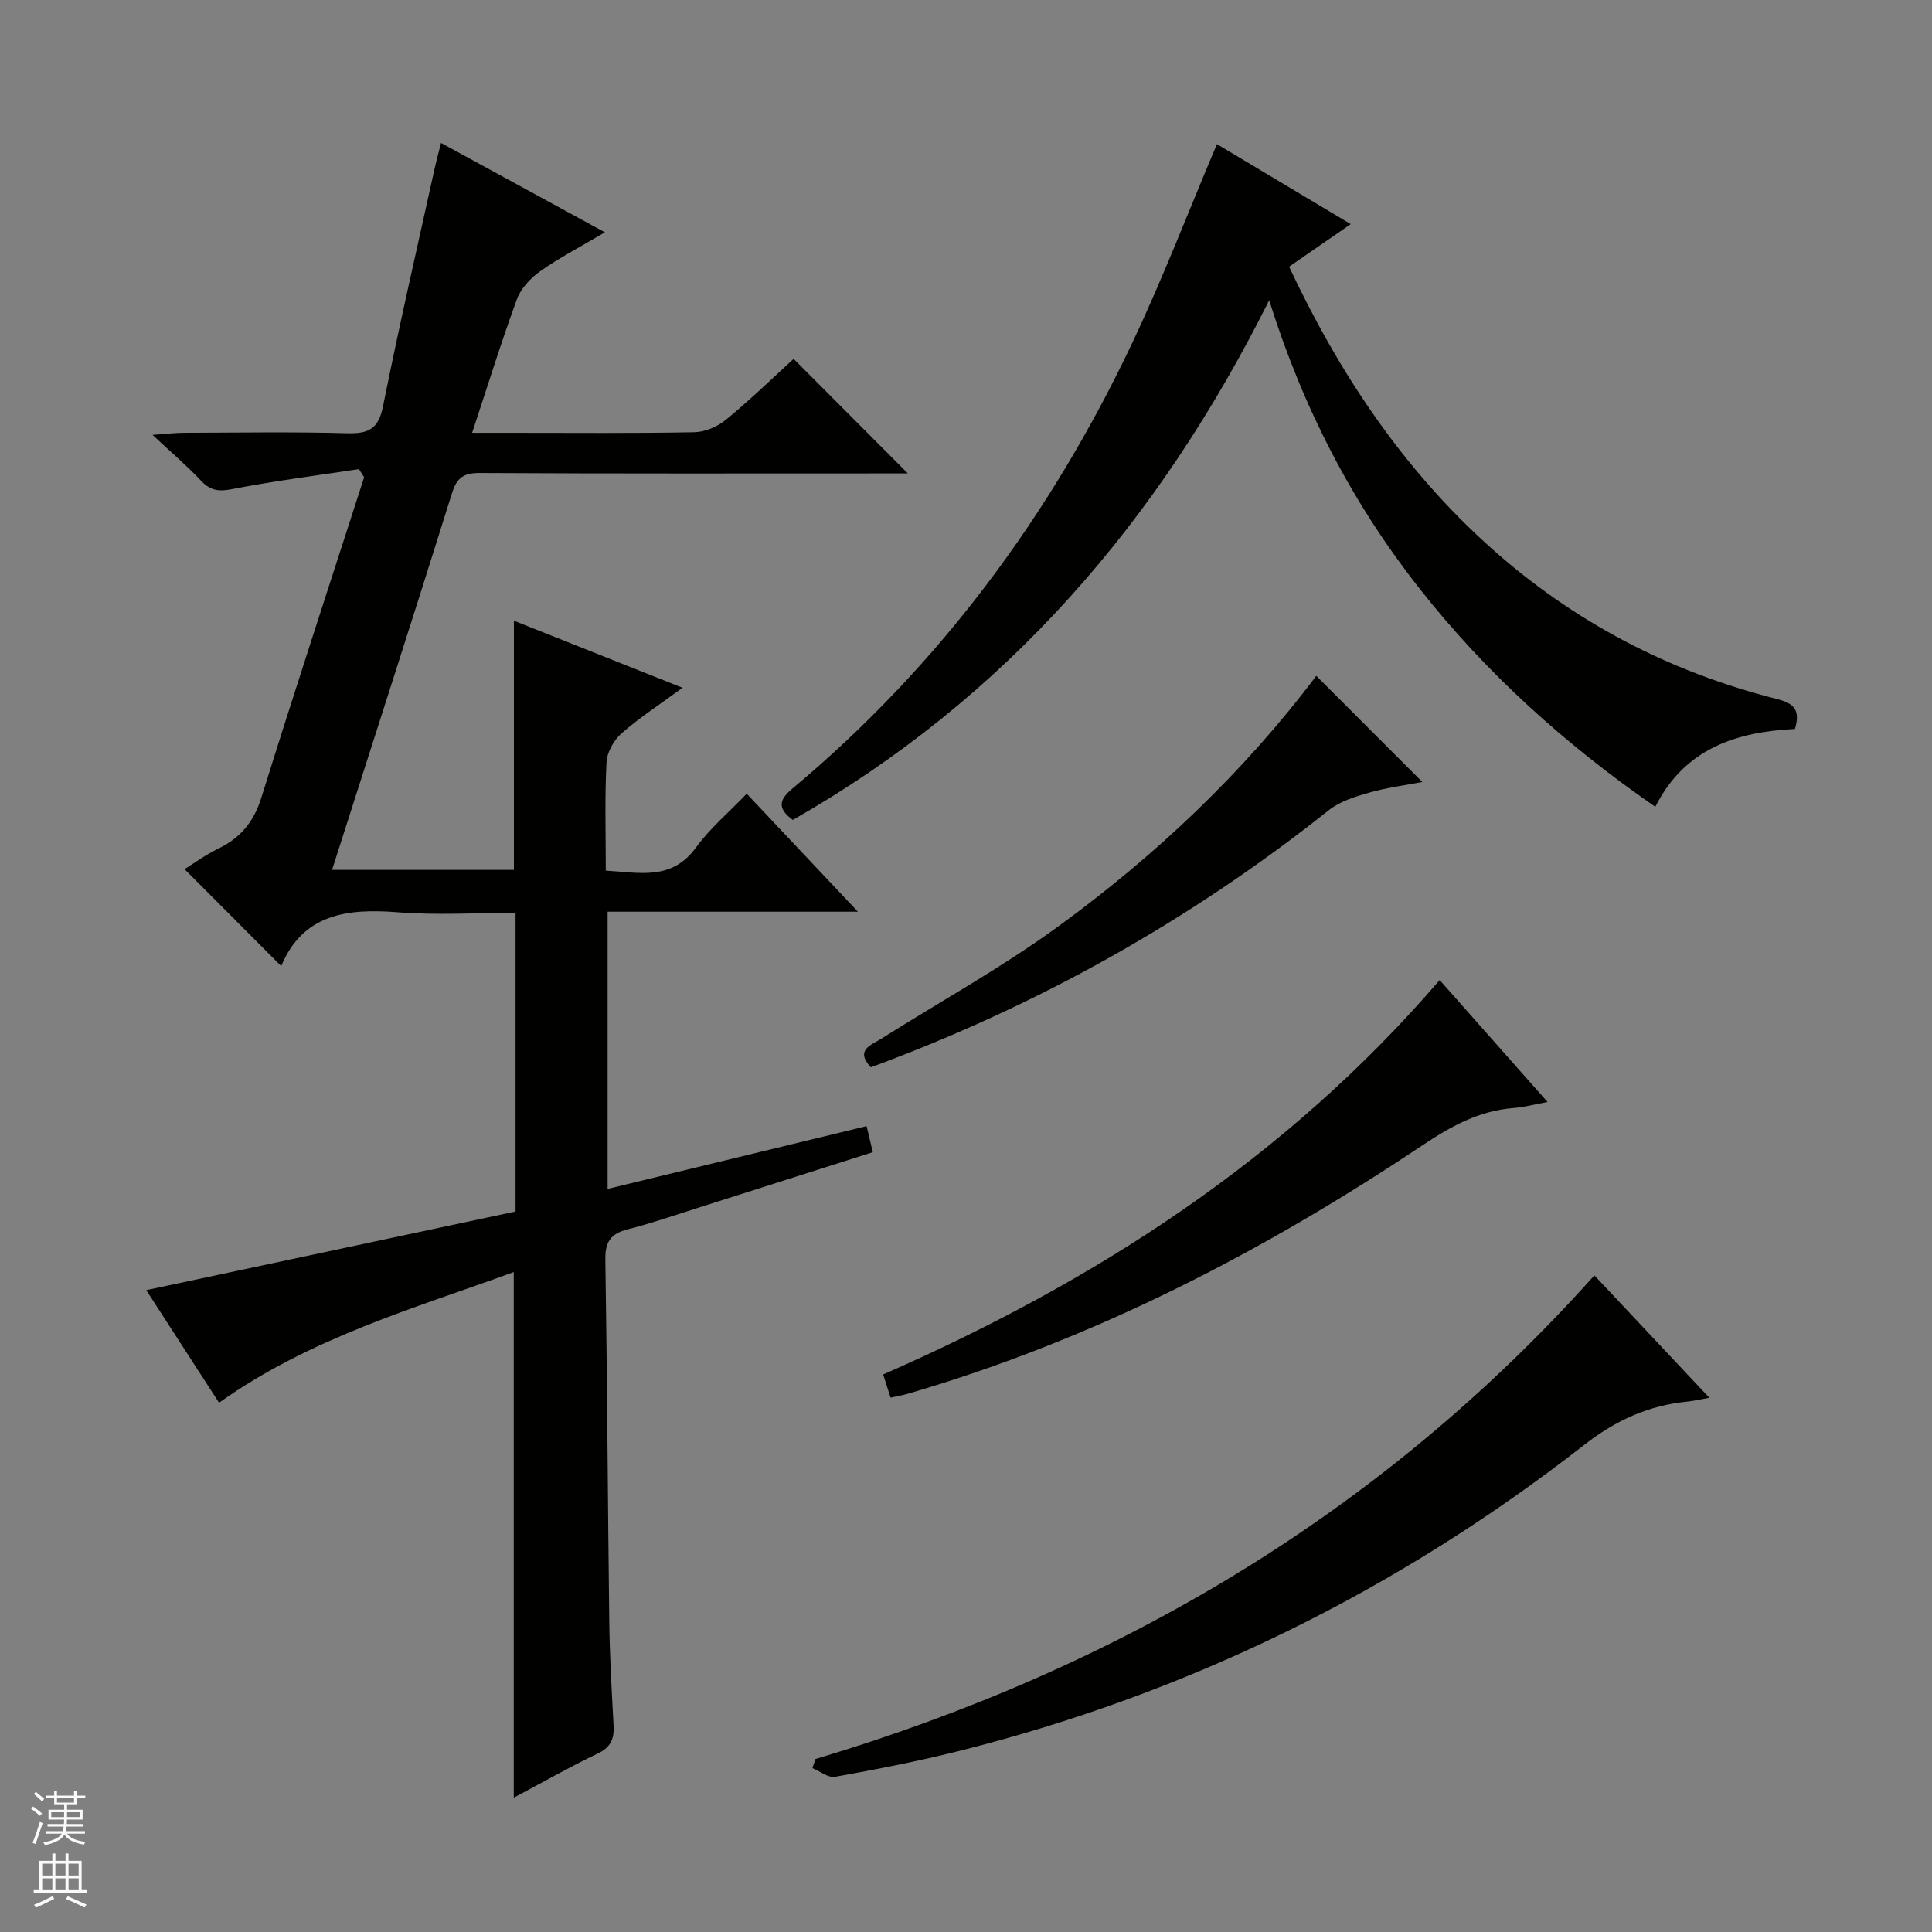
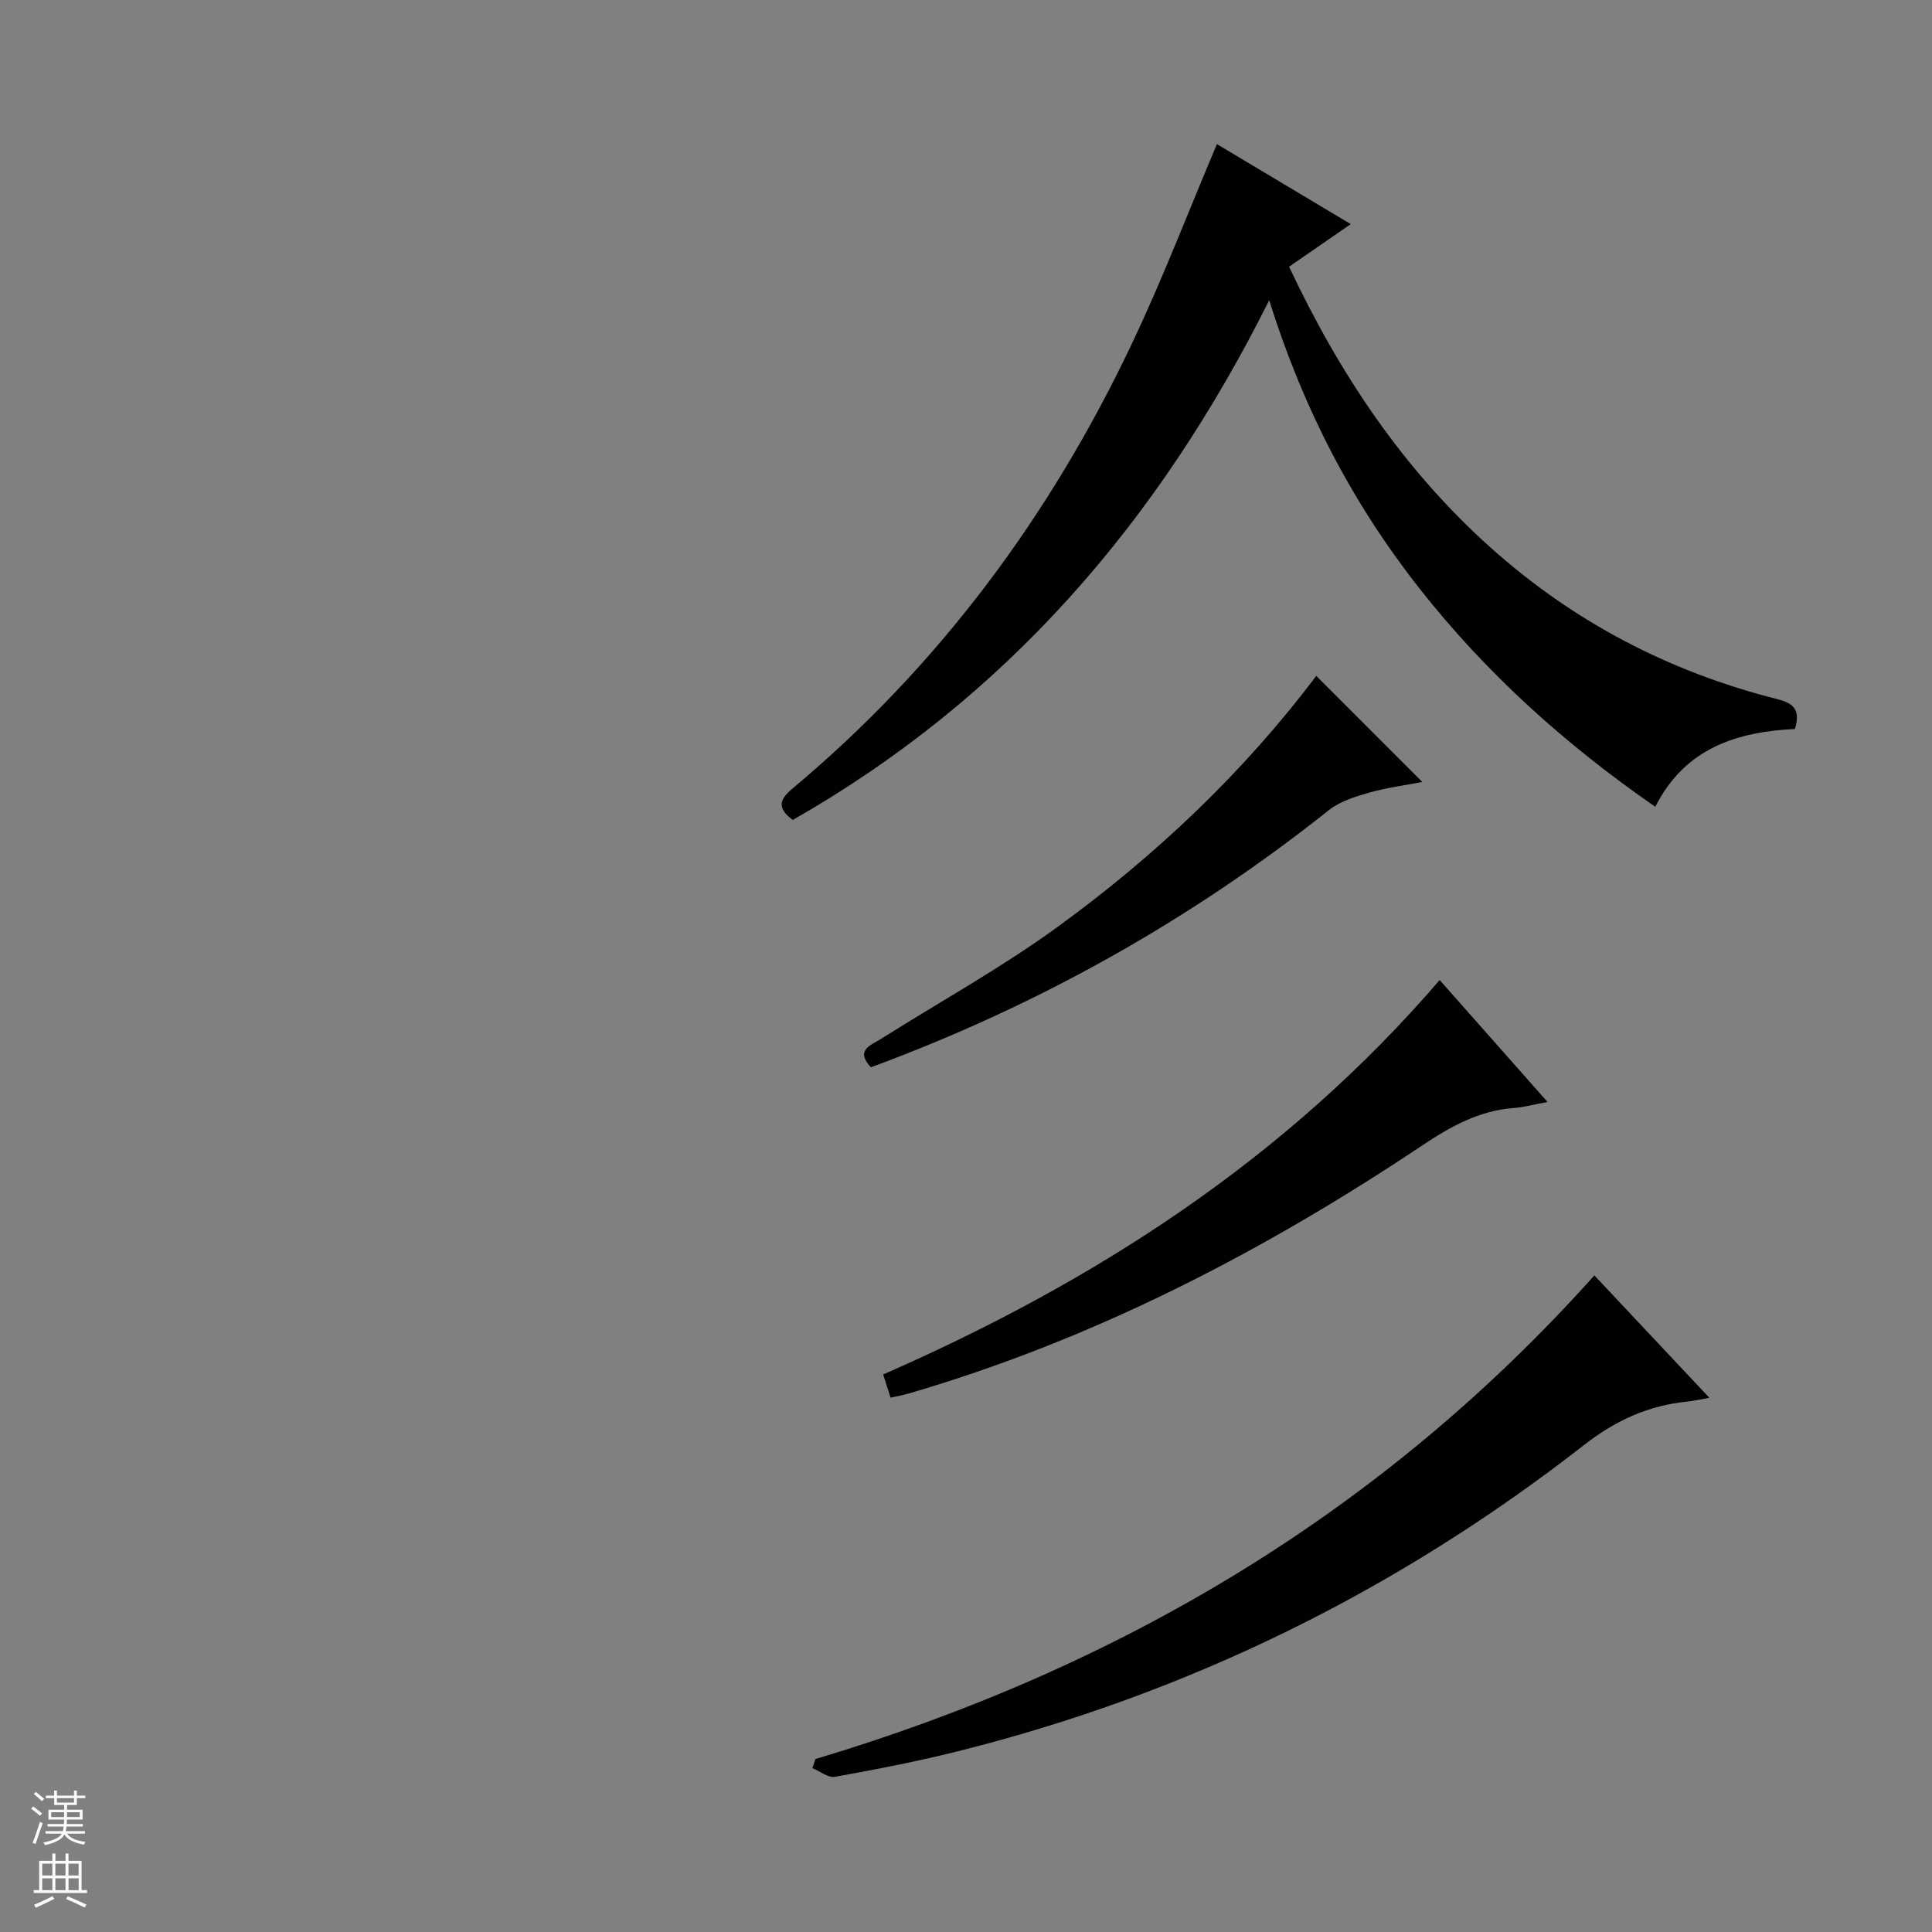
<svg xmlns="http://www.w3.org/2000/svg" enable-background="new 0 0 400 400" viewBox="0 0 400 400">
  <rect x="0" y="0" width="400" height="400" fill="#808080" stroke="none" />
  <g fill="#010100">
-     <path d="m106.74 250.83c0-20.95 0-41.07 0-61.83-8.27 0-16.42.51-24.47-.13-10.46-.82-19.57.38-24.05 11.15-6.88-6.9-13.32-13.36-20.01-20.07 2-1.24 4.38-2.99 6.99-4.25 4.59-2.22 7.34-5.54 8.9-10.53 6.92-22.17 14.16-44.24 21.29-66.35-.36-.56-.72-1.13-1.07-1.69-8.75 1.33-17.54 2.44-26.22 4.13-2.81.55-4.55.33-6.5-1.75-2.8-2.99-5.95-5.66-10.02-9.47 3.24-.23 4.8-.43 6.36-.43 11.33-.03 22.67-.22 33.99.09 4.38.12 6.43-.9 7.37-5.57 3.32-16.58 7.12-33.06 10.76-49.57.32-1.45.72-2.89 1.25-4.96 11.22 6.12 22.19 12.09 33.93 18.5-5.02 2.97-9.42 5.25-13.43 8.08-2 1.41-3.98 3.56-4.8 5.81-3.25 8.84-6.03 17.86-9.26 27.62h7.98c12.67 0 25.33.12 37.99-.12 2.23-.04 4.81-1.14 6.56-2.57 5-4.1 9.65-8.63 14.03-12.62 7.95 7.97 15.76 15.8 23.65 23.72-1.16 0-2.89 0-4.61 0-28 0-55.99.07-83.99-.09-3.47-.02-4.8 1.03-5.82 4.3-8.07 25.8-16.37 51.53-24.79 77.87h37.65c0-17.1 0-34 0-51.59 11.54 4.59 22.91 9.11 34.91 13.89-4.49 3.29-8.77 6.07-12.58 9.39-1.62 1.41-3.05 3.93-3.16 6.03-.38 7.29-.15 14.62-.15 22.43 7.02.41 13.65 2.14 18.69-4.8 2.89-3.97 6.77-7.24 10.49-11.12 7.77 8.25 15.04 15.97 23.02 24.43-17.74 0-34.59 0-51.82 0v57.39c17.85-4.33 35.52-8.61 53.62-13 .43 1.82.79 3.36 1.28 5.4-12.07 3.84-24.02 7.66-35.97 11.45-4.9 1.55-9.77 3.25-14.75 4.51-3.49.89-4.71 2.55-4.65 6.25.39 24.97.5 49.95.81 74.93.09 7.15.5 14.29.89 21.43.15 2.76-.45 4.58-3.24 5.91-5.81 2.77-11.42 5.97-17.42 9.16 0-36.33 0-72.18 0-108.82-20.76 7.57-42.12 13.61-61.02 27.05-4.87-7.54-9.86-15.25-15.07-23.31 25.76-5.5 50.97-10.86 76.46-16.28z" />
    <path d="m164.14 169.76c-3.46-2.53-2.63-4.36-.07-6.5 30.39-25.41 53.41-56.53 70.31-92.18 6.32-13.32 11.6-27.13 17.57-41.24 8.8 5.26 17.97 10.74 27.71 16.56-4.49 3.1-8.52 5.88-12.77 8.82 10.41 22.13 23.57 41.88 41.69 58.12 17.19 15.41 37.06 25.77 59.37 31.4 3.59.91 4.81 2.35 3.67 6.19-11.98.58-22.77 3.93-28.91 16.11-18.58-12.86-35.03-27.64-48.9-45.3-13.8-17.56-23.96-37.03-31.04-59.57-22.94 45.91-54.5 82.43-98.63 107.59z" />
    <path d="m168.83 364.19c62.69-18.77 117.1-50.8 161.27-100.13 7.62 8.1 15.42 16.41 23.8 25.33-2.05.37-3.24.66-4.46.78-8.08.8-14.86 3.84-21.46 8.99-38.75 30.23-82.02 51.52-129.77 63.45-8.36 2.09-16.84 3.73-25.33 5.26-1.41.25-3.11-1.16-4.68-1.8.22-.63.43-1.25.63-1.88z" />
    <path d="m298.07 202.91c7.24 8.18 14.48 16.37 22.33 25.24-2.88.53-4.91 1.1-6.98 1.25-7.2.54-13.08 3.82-18.99 7.77-33.06 22.08-68.08 40.2-106.43 51.38-1.1.32-2.23.51-3.62.82-.53-1.67-1.02-3.21-1.53-4.8 43.92-19.26 83.31-44.56 115.22-81.66z" />
    <path d="m272.52 139.93c7.41 7.42 14.55 14.56 21.96 21.97-3.47.67-7.3 1.15-10.98 2.2-2.92.83-6.07 1.8-8.38 3.64-28.74 22.85-60.34 40.52-94.82 53.23-3.3-3.57 0-4.56 2.07-5.86 12.22-7.71 24.94-14.73 36.6-23.21 20.26-14.74 38.41-31.88 53.55-51.97z" />
  </g>
  <path d="m6.45 374.46.42-.45c.65.47 1.27.95 1.85 1.44l-.45.49c-.66-.56-1.26-1.06-1.83-1.48m.93 7.33-.63-.26c.55-1.36 1.05-2.8 1.52-4.33.19.1.38.19.59.27-.46 1.29-.95 2.73-1.48 4.32m-.38-10.38.44-.42c.43.34 1.01.82 1.74 1.44l-.49.49c-.53-.51-1.09-1.01-1.69-1.51m2.5.35h1.72v-1.04h.59v1.04h3.52v-1.04h.59v1.04h1.75v.53h-1.75v1.42h-2.03v.97h3.22v2.03h-3.24c0 .35-.01.66-.03.93h3.32v.53h-3.37c-.03.27-.08.58-.15.94h3.96v.53h-3.71c.67.92 1.93 1.48 3.79 1.68-.13.24-.23.44-.29.59-2.13-.38-3.48-1.08-4.04-2.12-.43.97-1.77 1.72-4.03 2.23-.09-.19-.2-.37-.33-.55 2.1-.42 3.37-1.03 3.81-1.83h-3.36v-.53h3.58c.08-.29.13-.61.16-.94h-3.33v-.53h3.39c.02-.27.04-.58.04-.93h-3.23v-2.03h3.25v-.97h-2.07v-1.42h-1.73zm1.12 3.44v1h2.65c.01-.3.02-.44.01-.4v-.25-.35zm1.19-2h3.52v-.91h-3.52zm4.71 2h-2.63v.59c0 .15-.01.28-.01.4h2.64z" fill="#fafafc" />
  <path d="m13.55 383.74h.63v1.52h2.72v6.07h1.13v.6h-11.05v-.6h1.13v-6.07h2.73v-1.52h.63v1.52h2.1v-1.52zm-2.68 8.83.38.56c-1.24.63-2.53 1.25-3.85 1.85-.1-.21-.21-.42-.34-.63 1.36-.55 2.63-1.15 3.81-1.78m-2.13-4.27h2.1v-2.45h-2.1zm0 3.04h2.1v-2.46h-2.1zm2.72-3.04h2.1v-2.45h-2.1zm0 3.04h2.1v-2.46h-2.1zm6.07 3.6c-1.41-.71-2.7-1.3-3.86-1.78l.35-.56c1.45.62 2.75 1.19 3.88 1.72zm-1.25-9.09h-2.1v2.45h2.1zm-2.09 5.49h2.1v-2.46h-2.1z" fill="#fafafc" />
</svg>